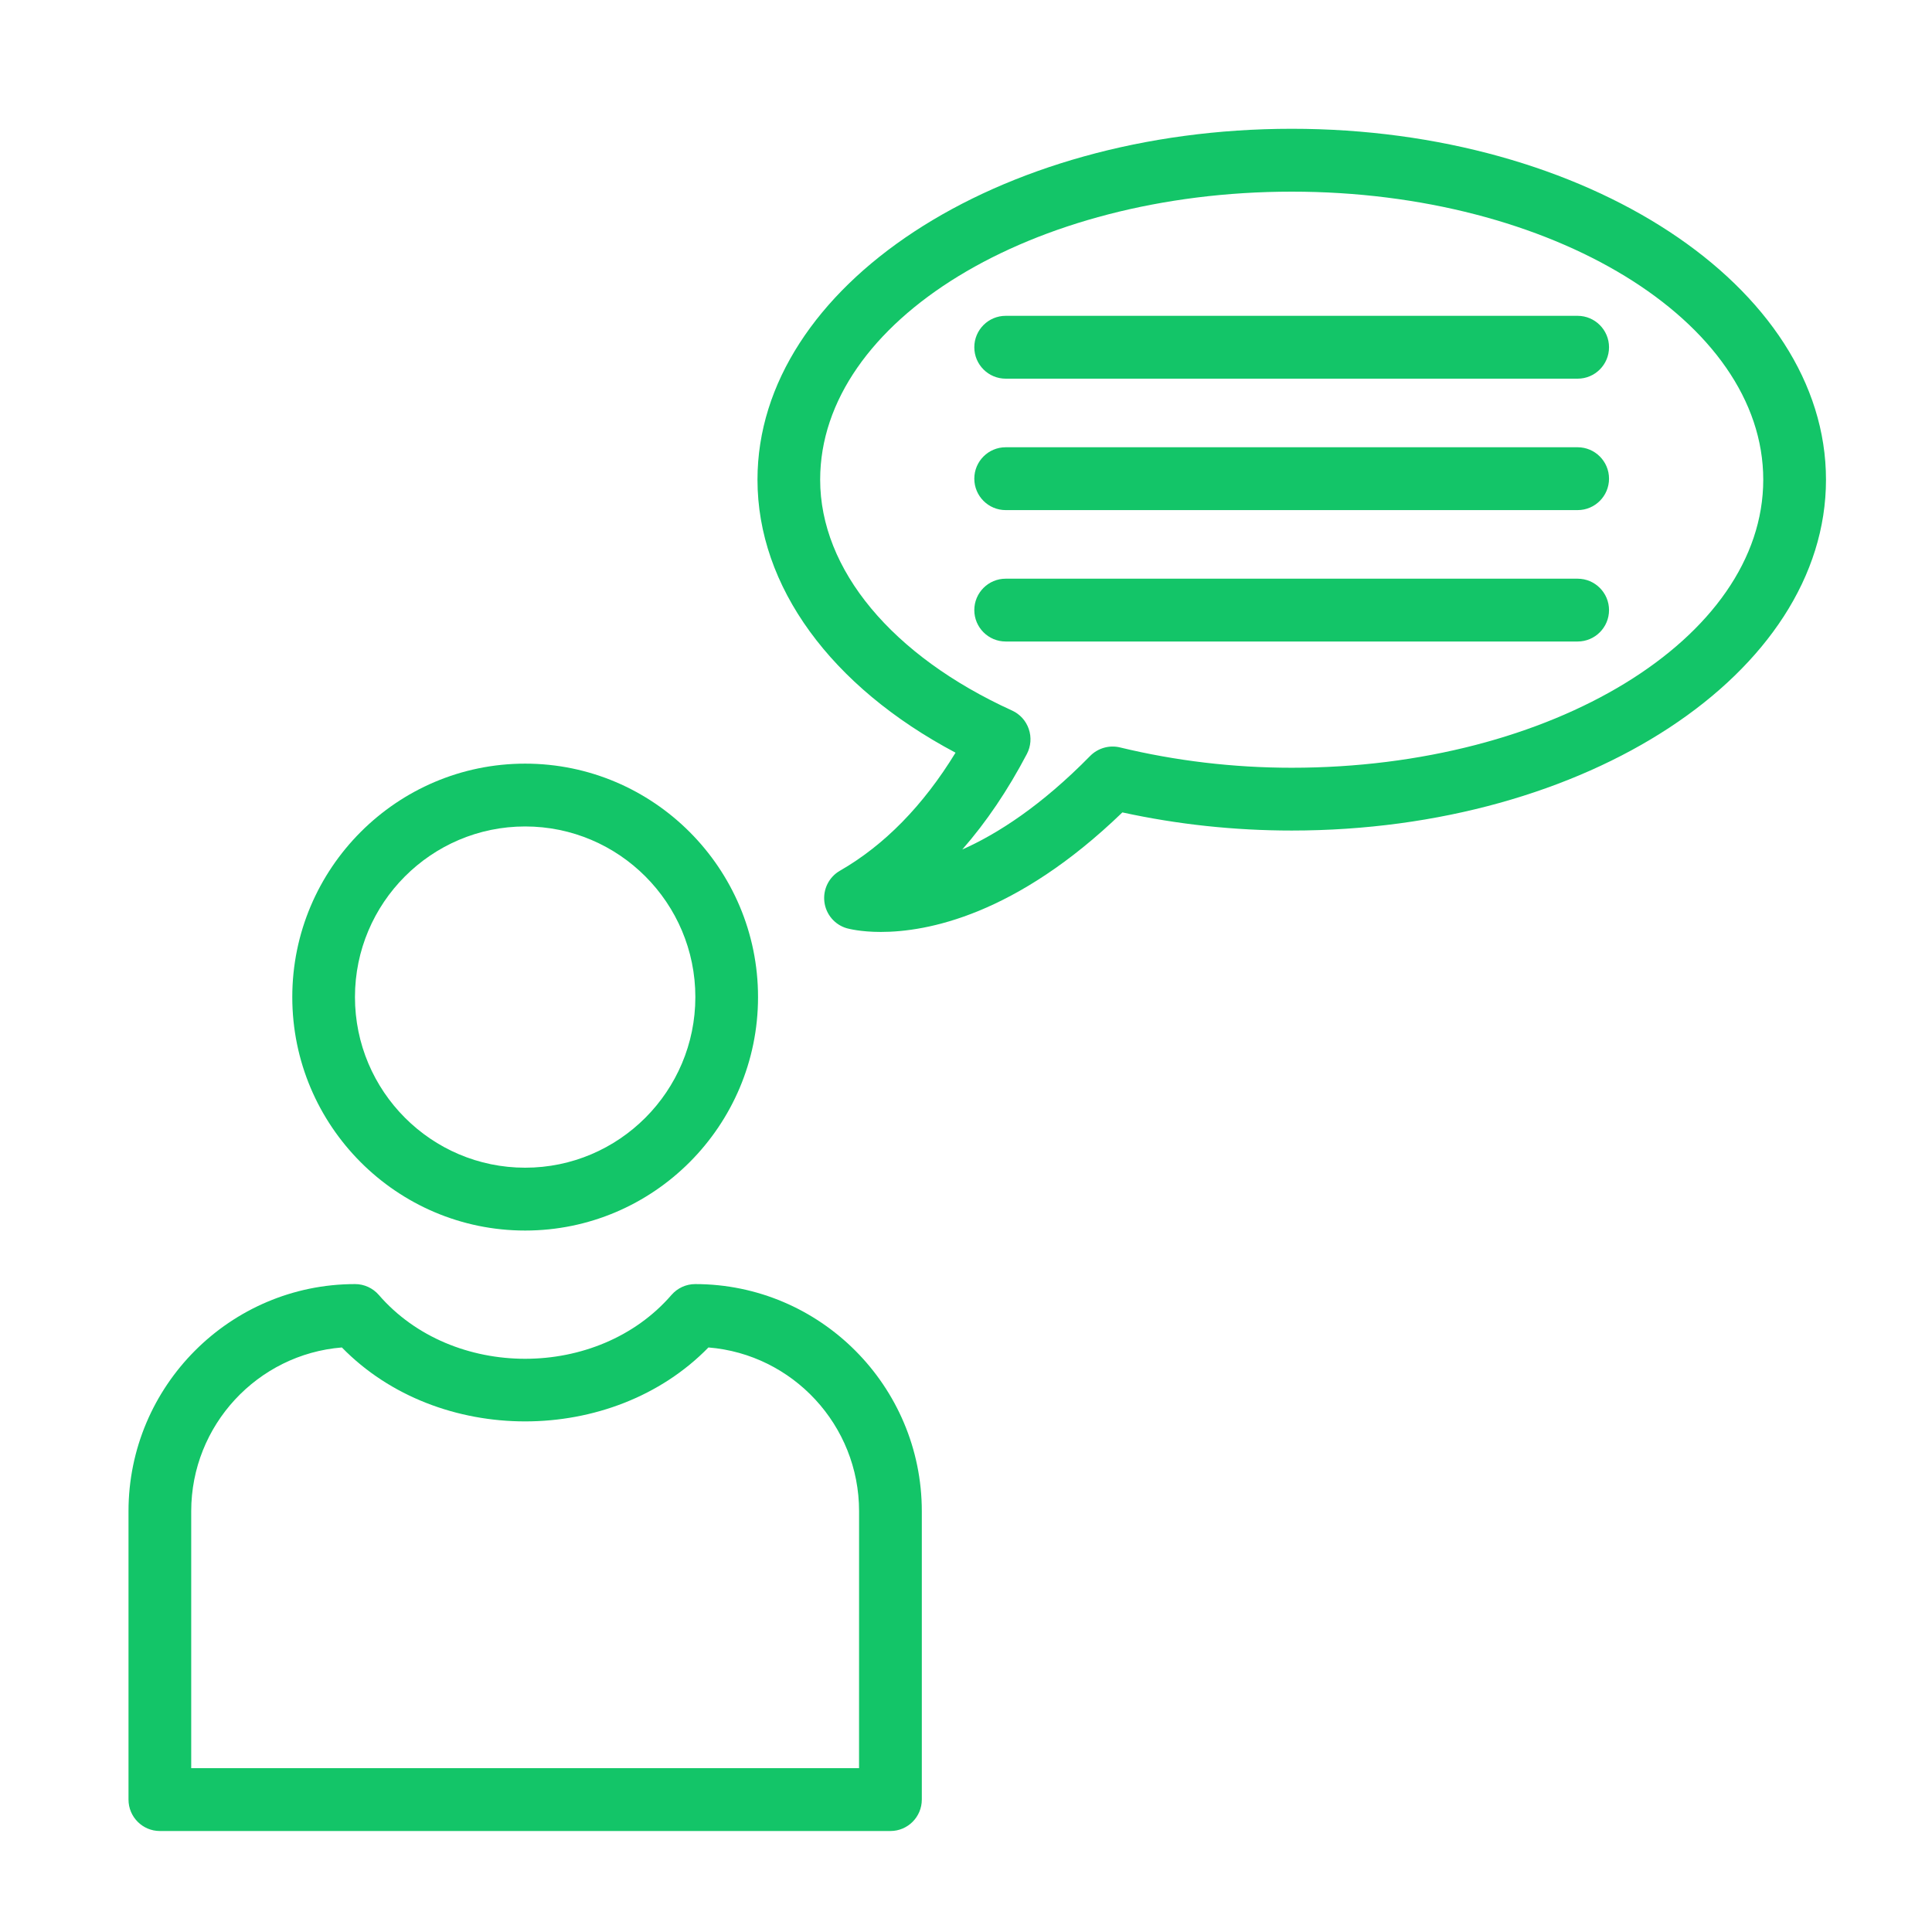
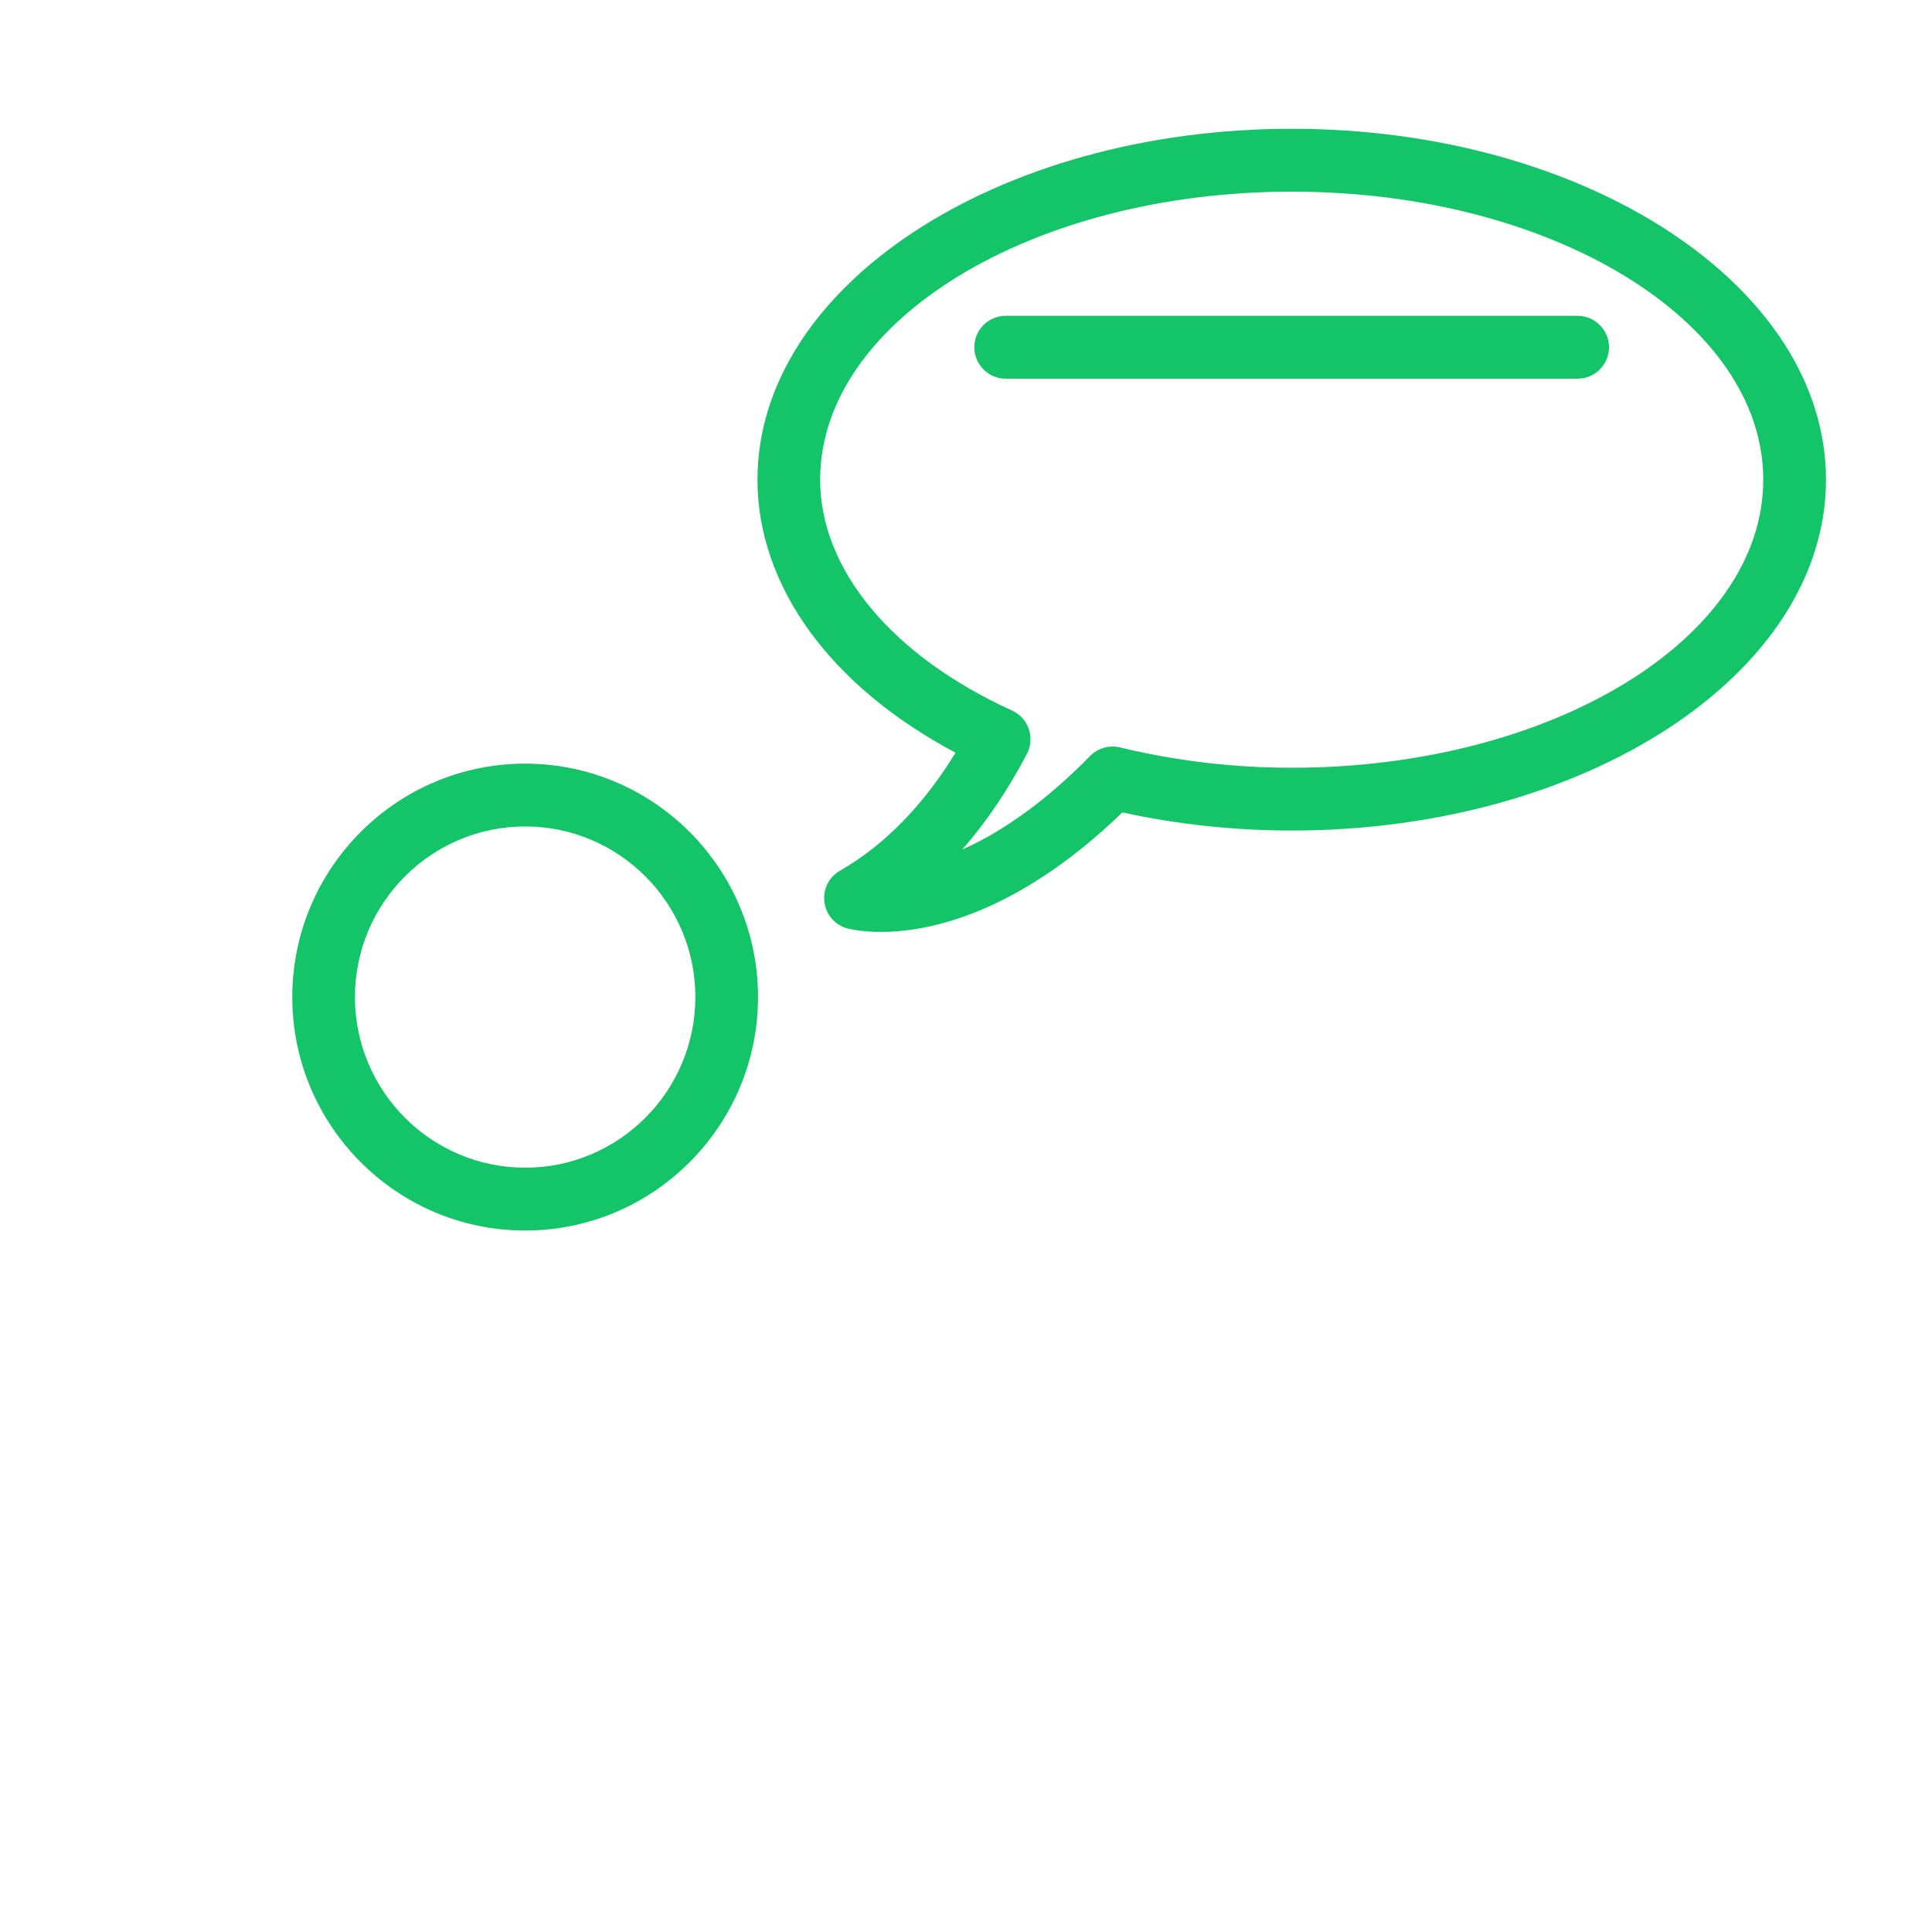
<svg xmlns="http://www.w3.org/2000/svg" width="70" height="70" viewBox="0 0 70 70" fill="none">
  <path d="M19.027 44.585C23.68 44.585 27.465 40.79 27.465 36.126C27.465 31.462 23.68 27.668 19.027 27.668C14.375 27.668 10.59 31.463 10.59 36.126C10.59 40.79 14.375 44.585 19.027 44.585ZM19.027 29.944C22.428 29.944 25.194 32.717 25.194 36.125C25.194 39.535 22.428 42.308 19.027 42.308C15.627 42.308 12.861 39.535 12.861 36.125C12.861 32.717 15.627 29.944 19.027 29.944V29.944Z" fill="#13C568" />
-   <path d="M25.189 46.525C24.858 46.525 24.547 46.669 24.33 46.917C21.664 50.002 16.393 50.004 13.724 46.917C13.508 46.669 13.196 46.525 12.866 46.525C8.339 46.525 4.656 50.217 4.656 54.755V65.202C4.656 65.831 5.165 66.341 5.792 66.341H32.262C32.889 66.341 33.399 65.831 33.399 65.202V54.755C33.399 50.217 29.715 46.525 25.188 46.525H25.189ZM31.125 64.064H6.928V54.755C6.928 51.634 9.337 49.067 12.387 48.821C15.873 52.394 22.184 52.392 25.668 48.821C28.718 49.067 31.126 51.634 31.126 54.755L31.125 64.064Z" fill="#13C568" />
  <path d="M46.803 4.666C36.129 4.666 27.445 10.369 27.445 17.38C27.445 21.244 30.103 24.877 34.621 27.271C33.45 29.186 32.044 30.622 30.431 31.549C30.034 31.777 29.814 32.221 29.869 32.675C29.924 33.13 30.245 33.507 30.683 33.633C30.742 33.648 31.177 33.766 31.914 33.766C33.586 33.766 36.803 33.166 40.666 29.435C42.666 29.872 44.726 30.092 46.803 30.092C57.476 30.092 66.159 24.39 66.159 17.38C66.159 10.369 57.476 4.666 46.803 4.666H46.803ZM46.803 27.817C44.69 27.817 42.596 27.568 40.577 27.08C40.195 26.987 39.781 27.104 39.501 27.387C37.737 29.184 36.157 30.205 34.864 30.78C35.735 29.788 36.517 28.629 37.208 27.313C37.352 27.035 37.377 26.711 37.274 26.413C37.174 26.117 36.956 25.876 36.673 25.746C32.316 23.763 29.716 20.635 29.716 17.381C29.716 11.627 37.383 6.944 46.804 6.944C56.224 6.944 63.886 11.627 63.886 17.381C63.885 23.136 56.223 27.817 46.804 27.817L46.803 27.817Z" fill="#13C568" />
  <path d="M57.161 11.443H36.438C35.811 11.443 35.301 11.953 35.301 12.582C35.301 13.21 35.811 13.72 36.438 13.72H57.161C57.788 13.72 58.298 13.21 58.298 12.582C58.298 11.954 57.787 11.443 57.16 11.443H57.161Z" fill="#13C568" />
-   <path d="M57.161 16.205H36.438C35.811 16.205 35.301 16.715 35.301 17.343C35.301 17.972 35.811 18.482 36.438 18.482H57.161C57.788 18.482 58.298 17.972 58.298 17.343C58.298 16.715 57.787 16.205 57.16 16.205H57.161Z" fill="#13C568" />
-   <path d="M57.161 20.967H36.438C35.811 20.967 35.301 21.477 35.301 22.105C35.301 22.733 35.811 23.243 36.438 23.243H57.161C57.788 23.243 58.298 22.733 58.298 22.105C58.298 21.477 57.787 20.967 57.16 20.967H57.161Z" fill="#13C568" />
</svg>